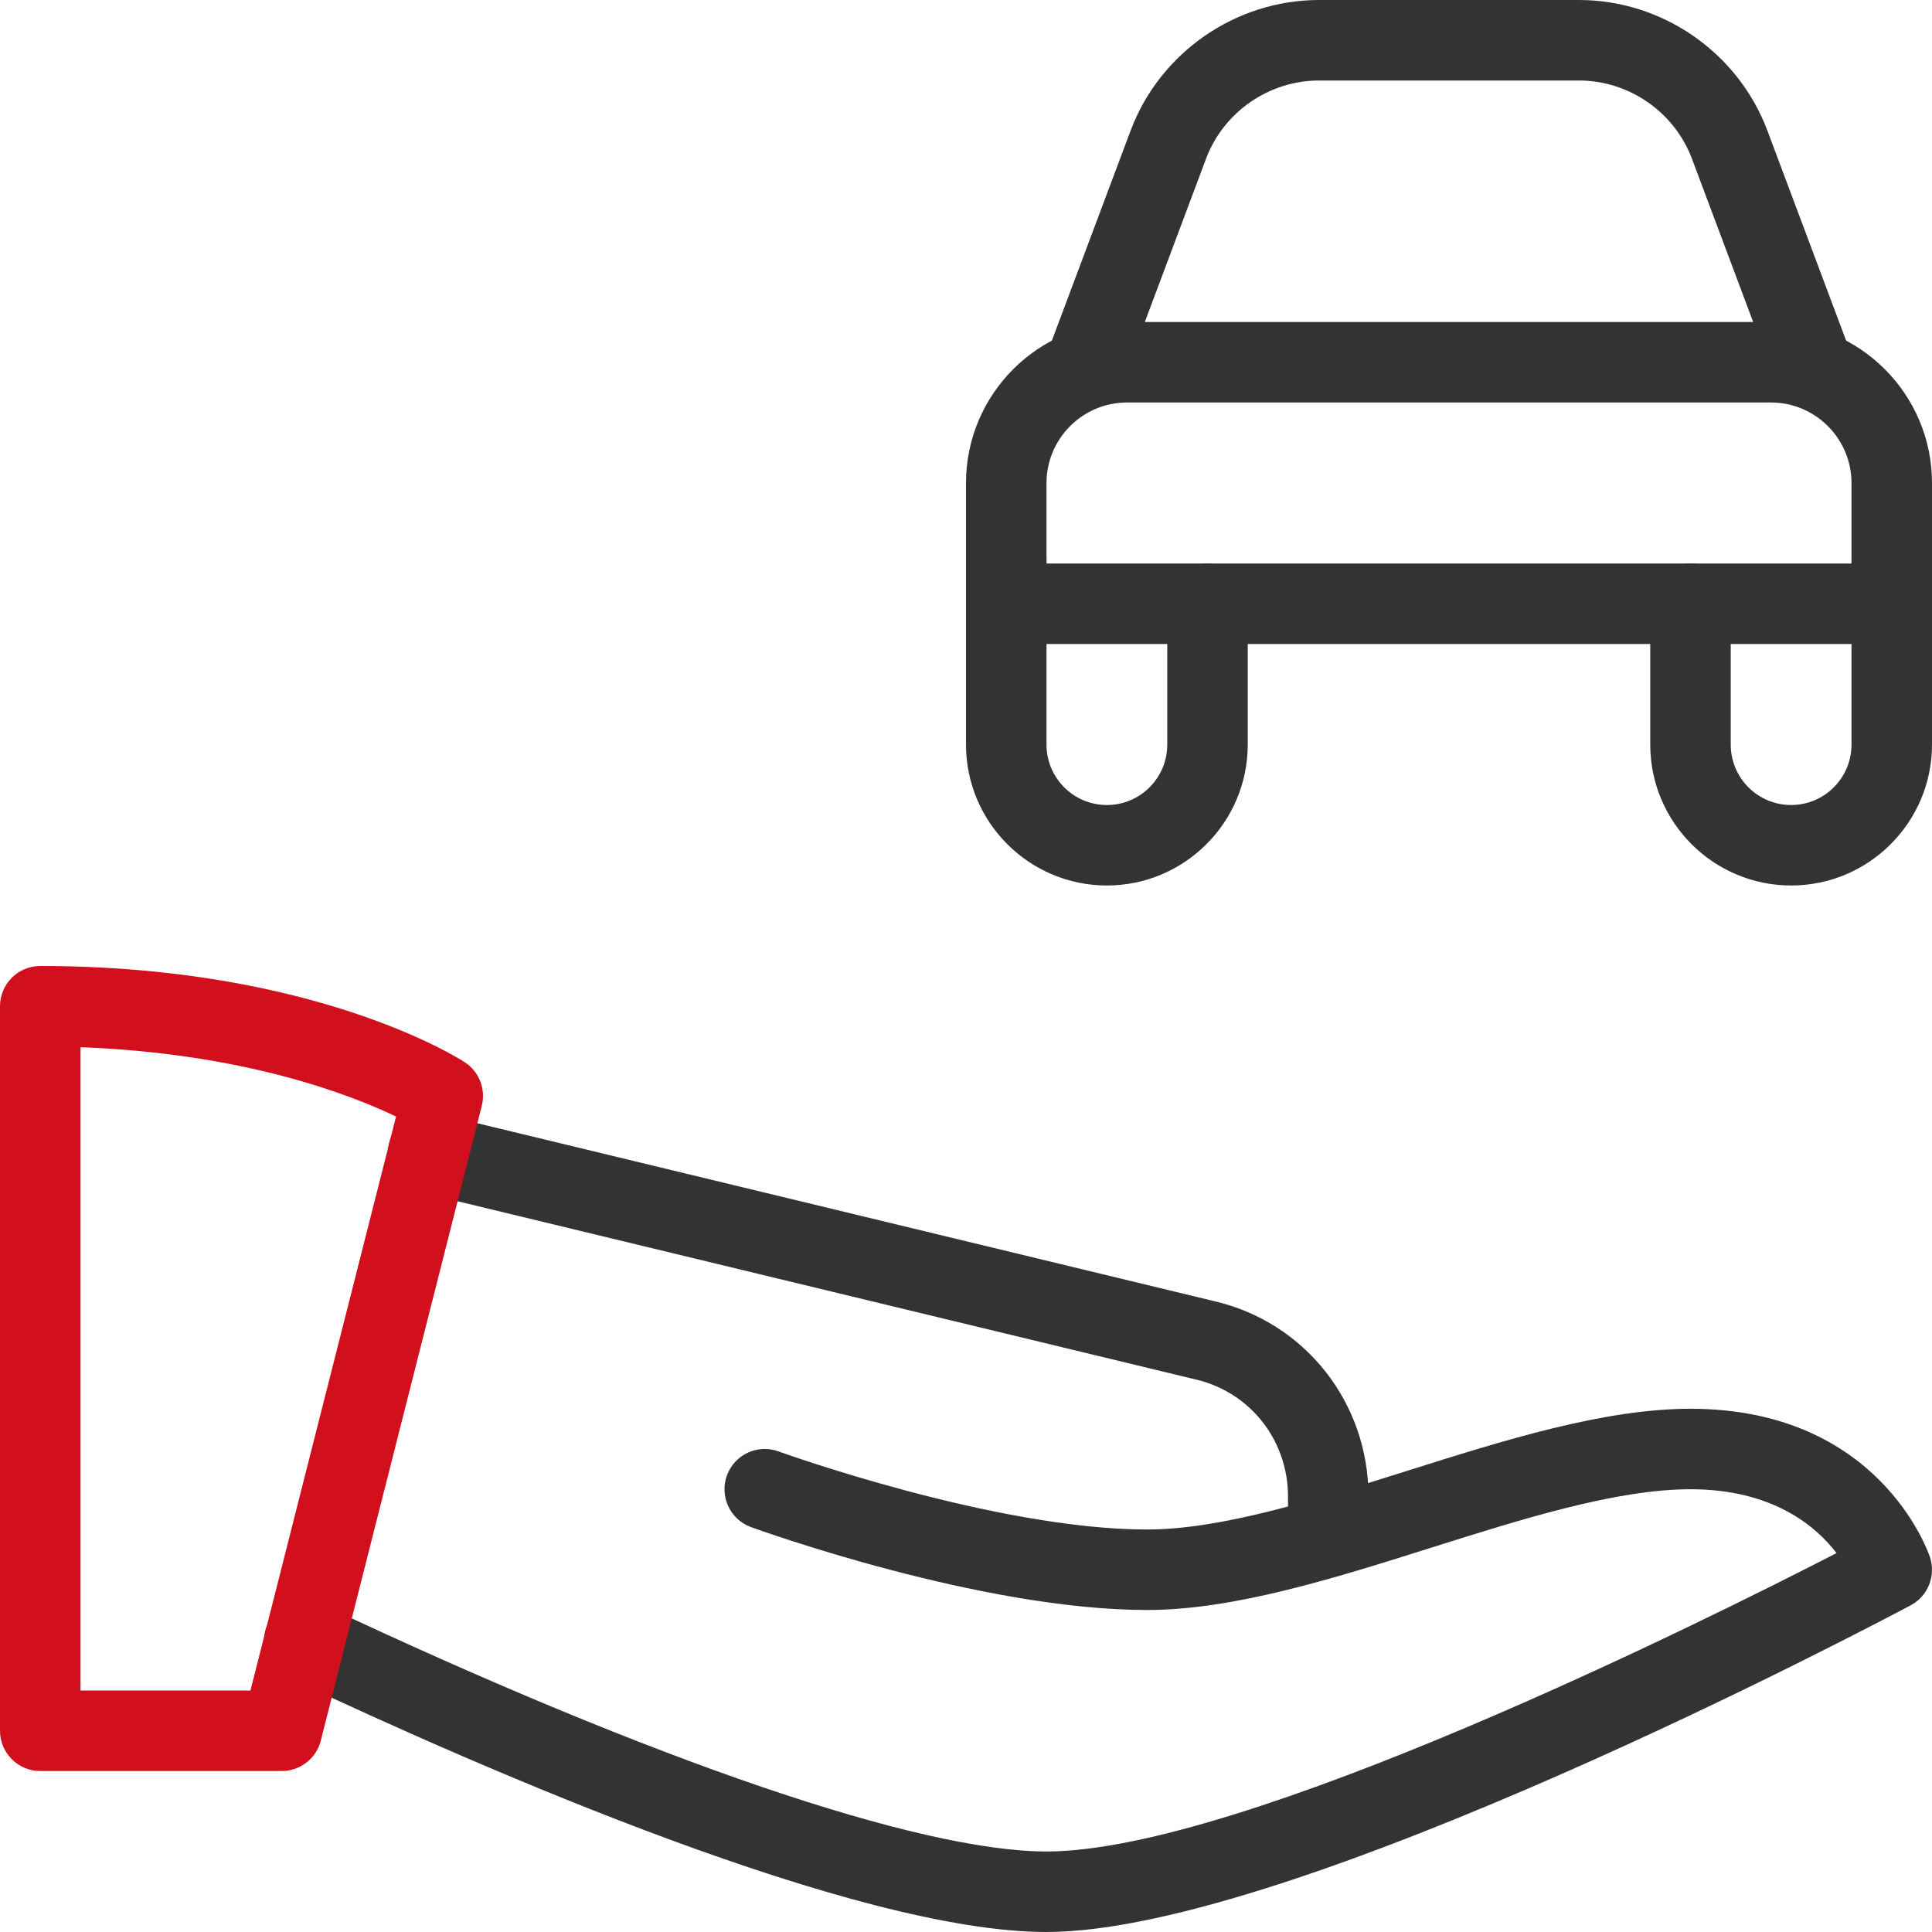
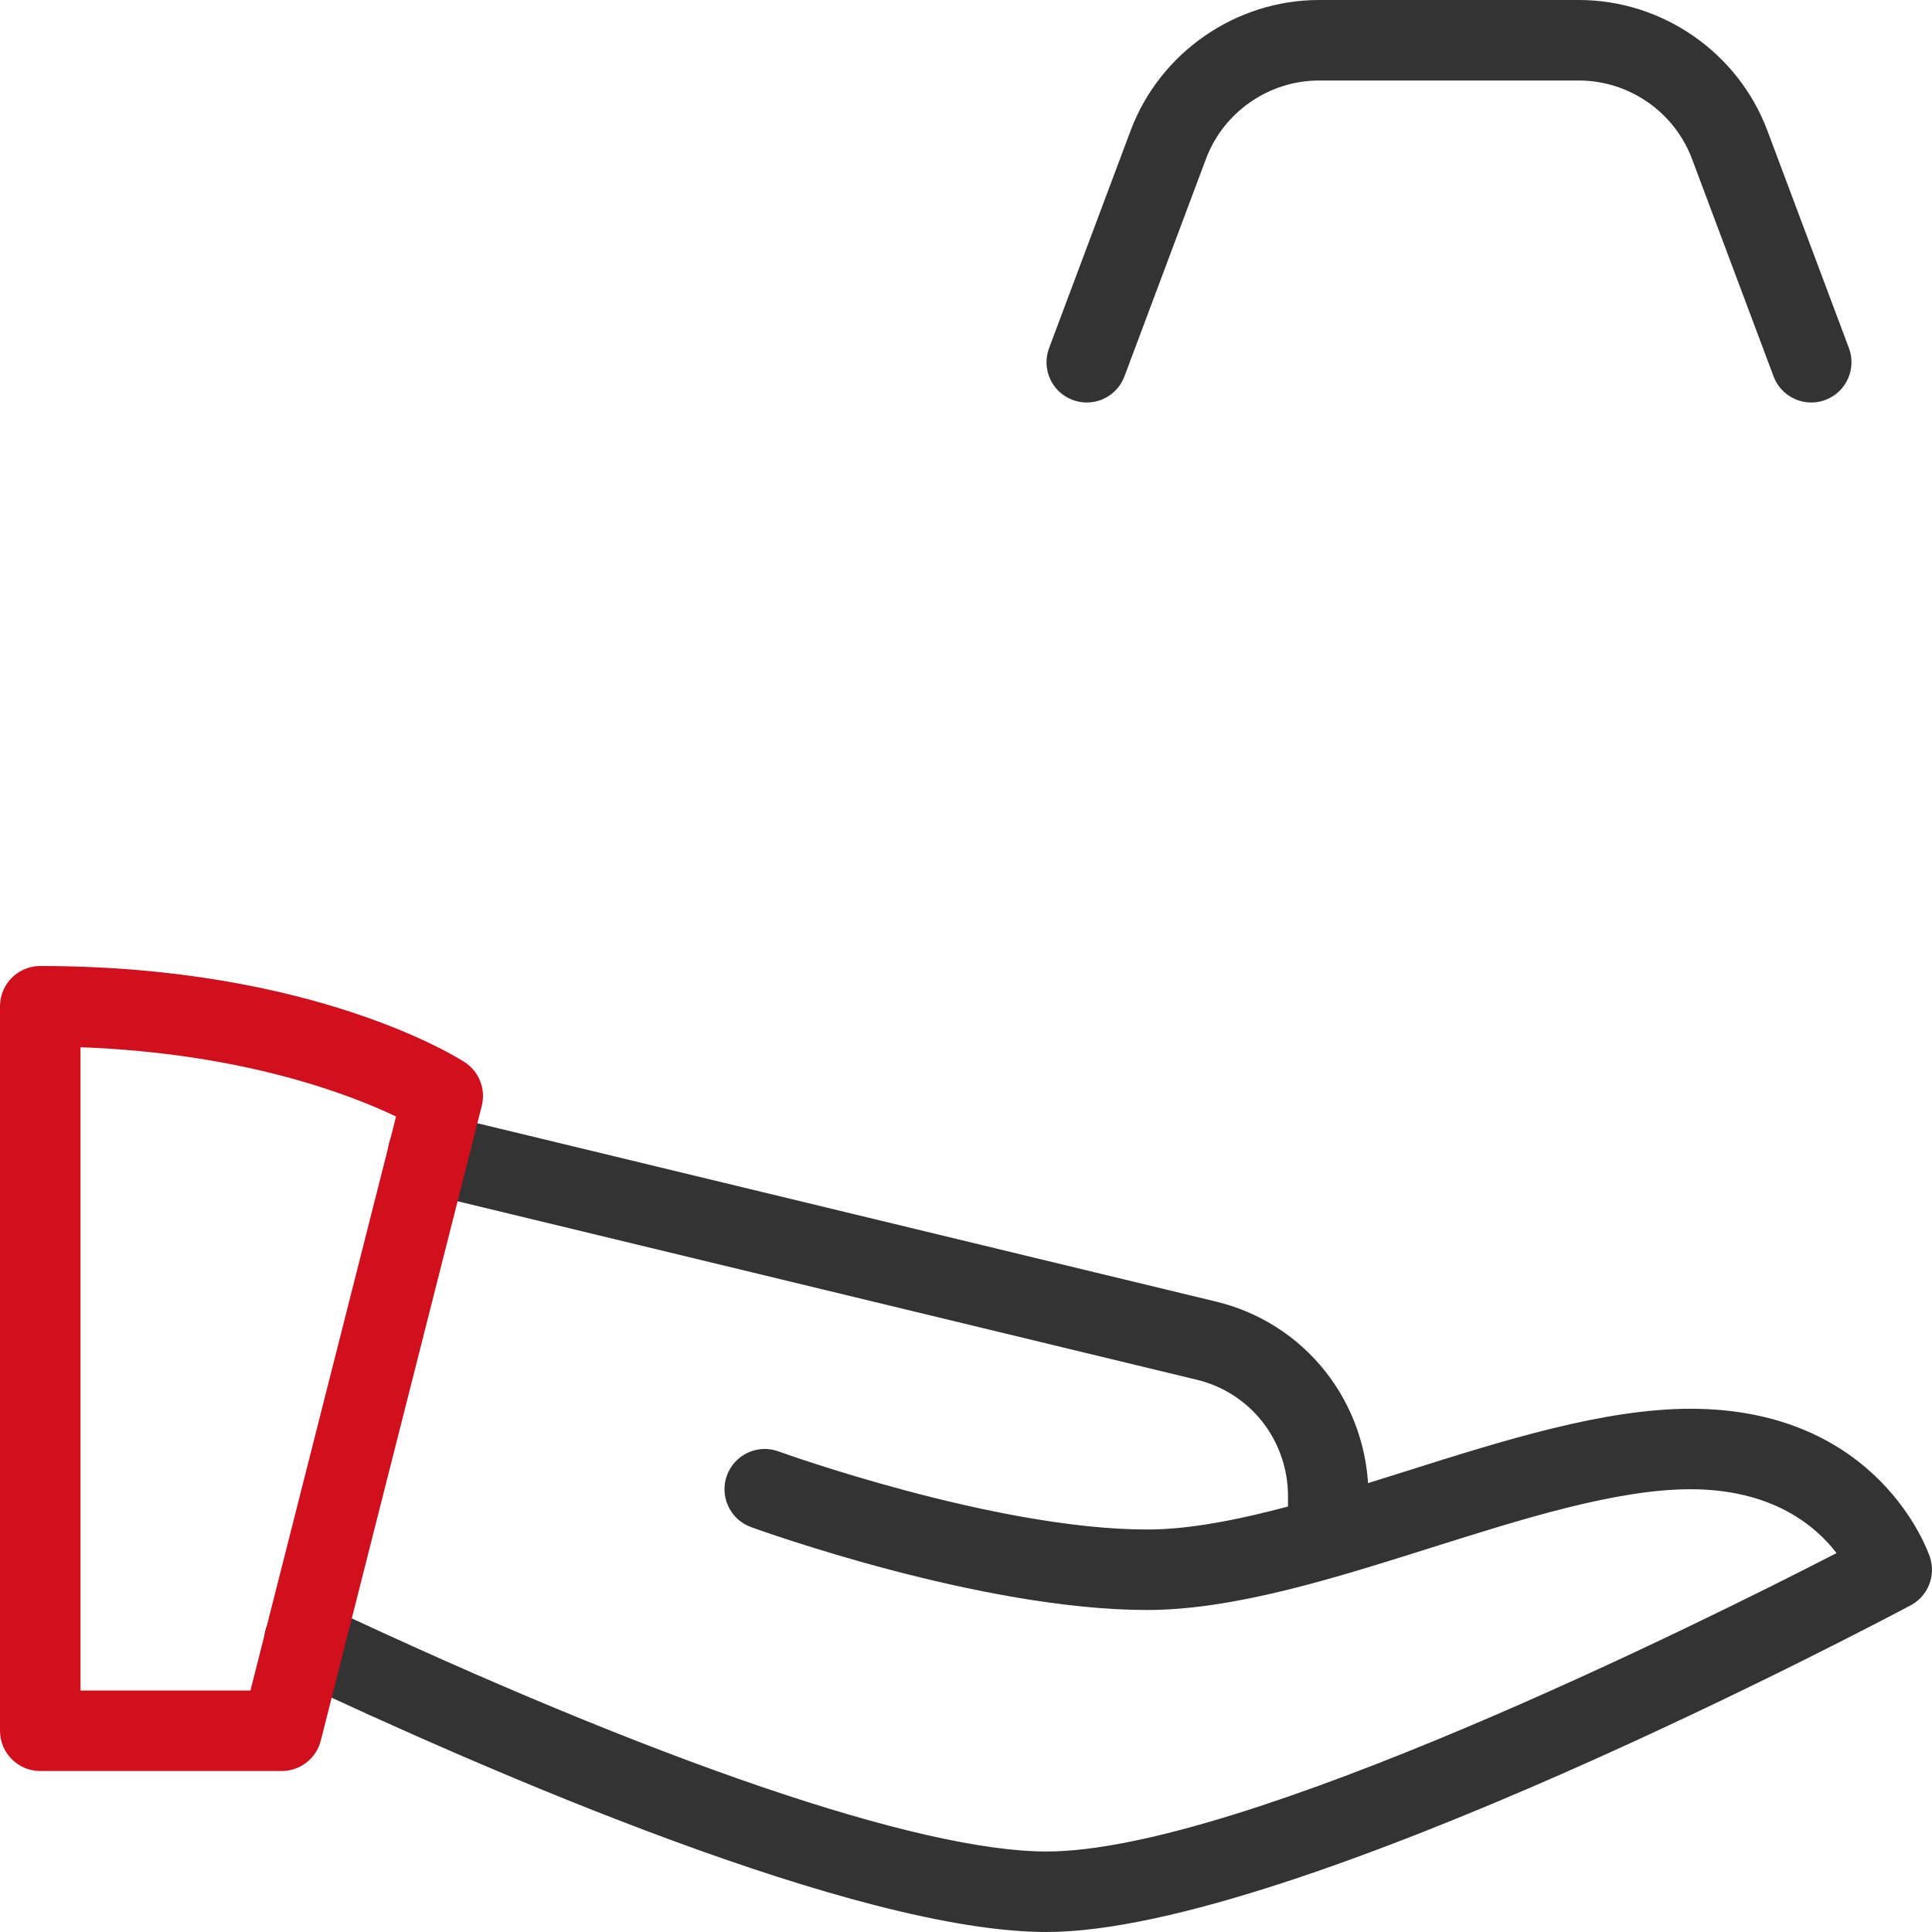
<svg xmlns="http://www.w3.org/2000/svg" width="70" height="70" viewBox="0 0 70 70" fill="none">
  <g clip-path="url(#clip0_314_781)">
    <path d="M37.917 70C31.042 70 17.727 64.21 10.404 60.76C9.675 60.416 9.363 59.547 9.707 58.82C10.051 58.091 10.92 57.776 11.646 58.123C23.736 63.817 33.308 67.083 37.917 67.083C45.01 67.083 61.731 58.75 66.541 56.271C65.782 55.282 64.216 53.958 61.25 53.958C58.558 53.958 55.145 55.038 51.844 56.079C48.335 57.187 44.704 58.333 41.562 58.333C35.542 58.333 27.548 55.452 27.21 55.329C26.454 55.055 26.063 54.218 26.337 53.46C26.612 52.704 27.446 52.31 28.207 52.587C28.283 52.617 36.059 55.417 41.562 55.417C44.255 55.417 47.667 54.337 50.969 53.296C54.477 52.188 58.109 51.042 61.25 51.042C68.055 51.042 69.851 56.195 69.924 56.414C70.149 57.088 69.857 57.829 69.227 58.164C68.32 58.645 46.926 70 37.917 70Z" fill="#333333" />
    <path d="M48.125 57.138C47.32 57.138 46.667 56.484 46.667 55.679V54.221C46.667 52.185 45.296 50.441 43.33 49.983L15.172 43.184C14.388 42.998 13.907 42.207 14.096 41.425C14.286 40.641 15.082 40.163 15.855 40.349L44.001 47.145C47.285 47.909 49.583 50.82 49.583 54.221V55.679C49.583 56.484 48.93 57.138 48.125 57.138Z" fill="#333333" />
    <path d="M10.208 64.167H1.458C0.653 64.167 0 63.513 0 62.708V36.458C0 35.653 0.653 35 1.458 35C11.378 35 16.619 38.343 16.838 38.485C17.36 38.827 17.608 39.46 17.456 40.066L11.623 63.067C11.457 63.715 10.876 64.167 10.208 64.167ZM2.917 61.25H9.074L14.35 40.454C12.708 39.667 8.84 38.162 2.917 37.943V61.25Z" fill="#D20F1D" />
-     <path d="M67.083 23.333H37.917C36.31 23.333 35 22.024 35 20.417V17.5C35 14.283 37.616 11.667 40.833 11.667H64.167C67.384 11.667 70 14.283 70 17.5V20.417C70 22.024 68.69 23.333 67.083 23.333ZM40.833 14.583C39.226 14.583 37.917 15.893 37.917 17.5V20.417H67.083V17.5C67.083 15.893 65.774 14.583 64.167 14.583H40.833Z" fill="#333333" />
    <path d="M65.625 14.583C65.036 14.583 64.479 14.222 64.26 13.638L61.305 5.758C60.667 4.057 59.022 2.917 57.208 2.917H47.792C45.978 2.917 44.33 4.057 43.694 5.758L40.74 13.638C40.457 14.394 39.614 14.773 38.862 14.49C38.109 14.207 37.727 13.367 38.01 12.612L40.965 4.731C42.026 1.902 44.771 0 47.792 0H57.208C60.229 0 62.974 1.902 64.035 4.731L66.99 12.612C67.273 13.367 66.891 14.207 66.138 14.49C65.969 14.554 65.797 14.583 65.625 14.583Z" fill="#333333" />
-     <path d="M40.104 32.083C37.29 32.083 35 29.794 35 26.979V20.417C35 19.612 35.653 18.958 36.458 18.958C37.263 18.958 37.917 19.612 37.917 20.417V26.979C37.917 28.187 38.897 29.167 40.104 29.167C41.312 29.167 42.292 28.187 42.292 26.979V21.875C42.292 21.07 42.945 20.417 43.75 20.417C44.555 20.417 45.208 21.07 45.208 21.875V26.979C45.208 29.794 42.919 32.083 40.104 32.083Z" fill="#333333" />
-     <path d="M64.896 32.083C62.081 32.083 59.792 29.794 59.792 26.979V21.875C59.792 21.07 60.445 20.417 61.25 20.417C62.055 20.417 62.708 21.07 62.708 21.875V26.979C62.708 28.187 63.688 29.167 64.896 29.167C66.103 29.167 67.083 28.187 67.083 26.979V20.417C67.083 19.612 67.737 18.958 68.542 18.958C69.347 18.958 70 19.612 70 20.417V26.979C70 29.794 67.71 32.083 64.896 32.083Z" fill="#333333" />
  </g>
  <defs>
    <clipPath id="clip0_314_781">
      <rect width="70" height="70" fill="white" />
    </clipPath>
  </defs>
</svg>